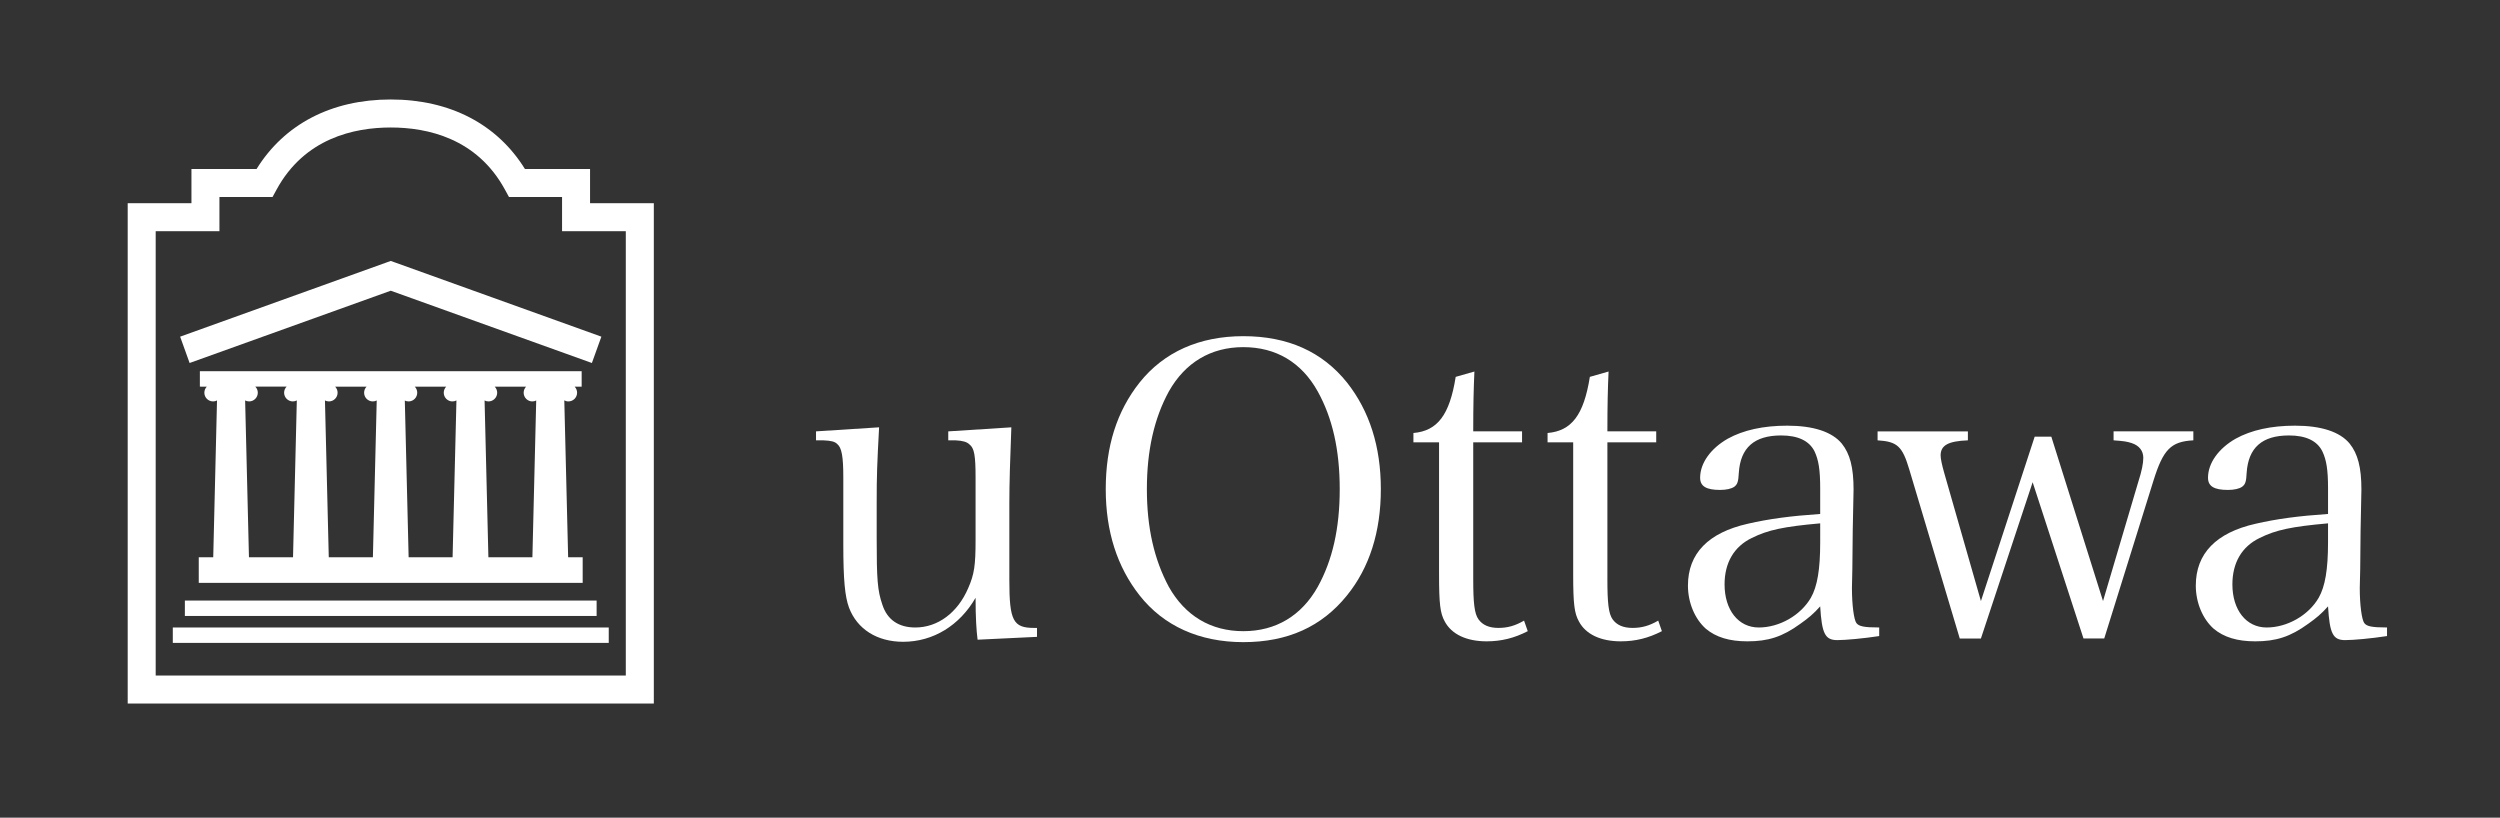
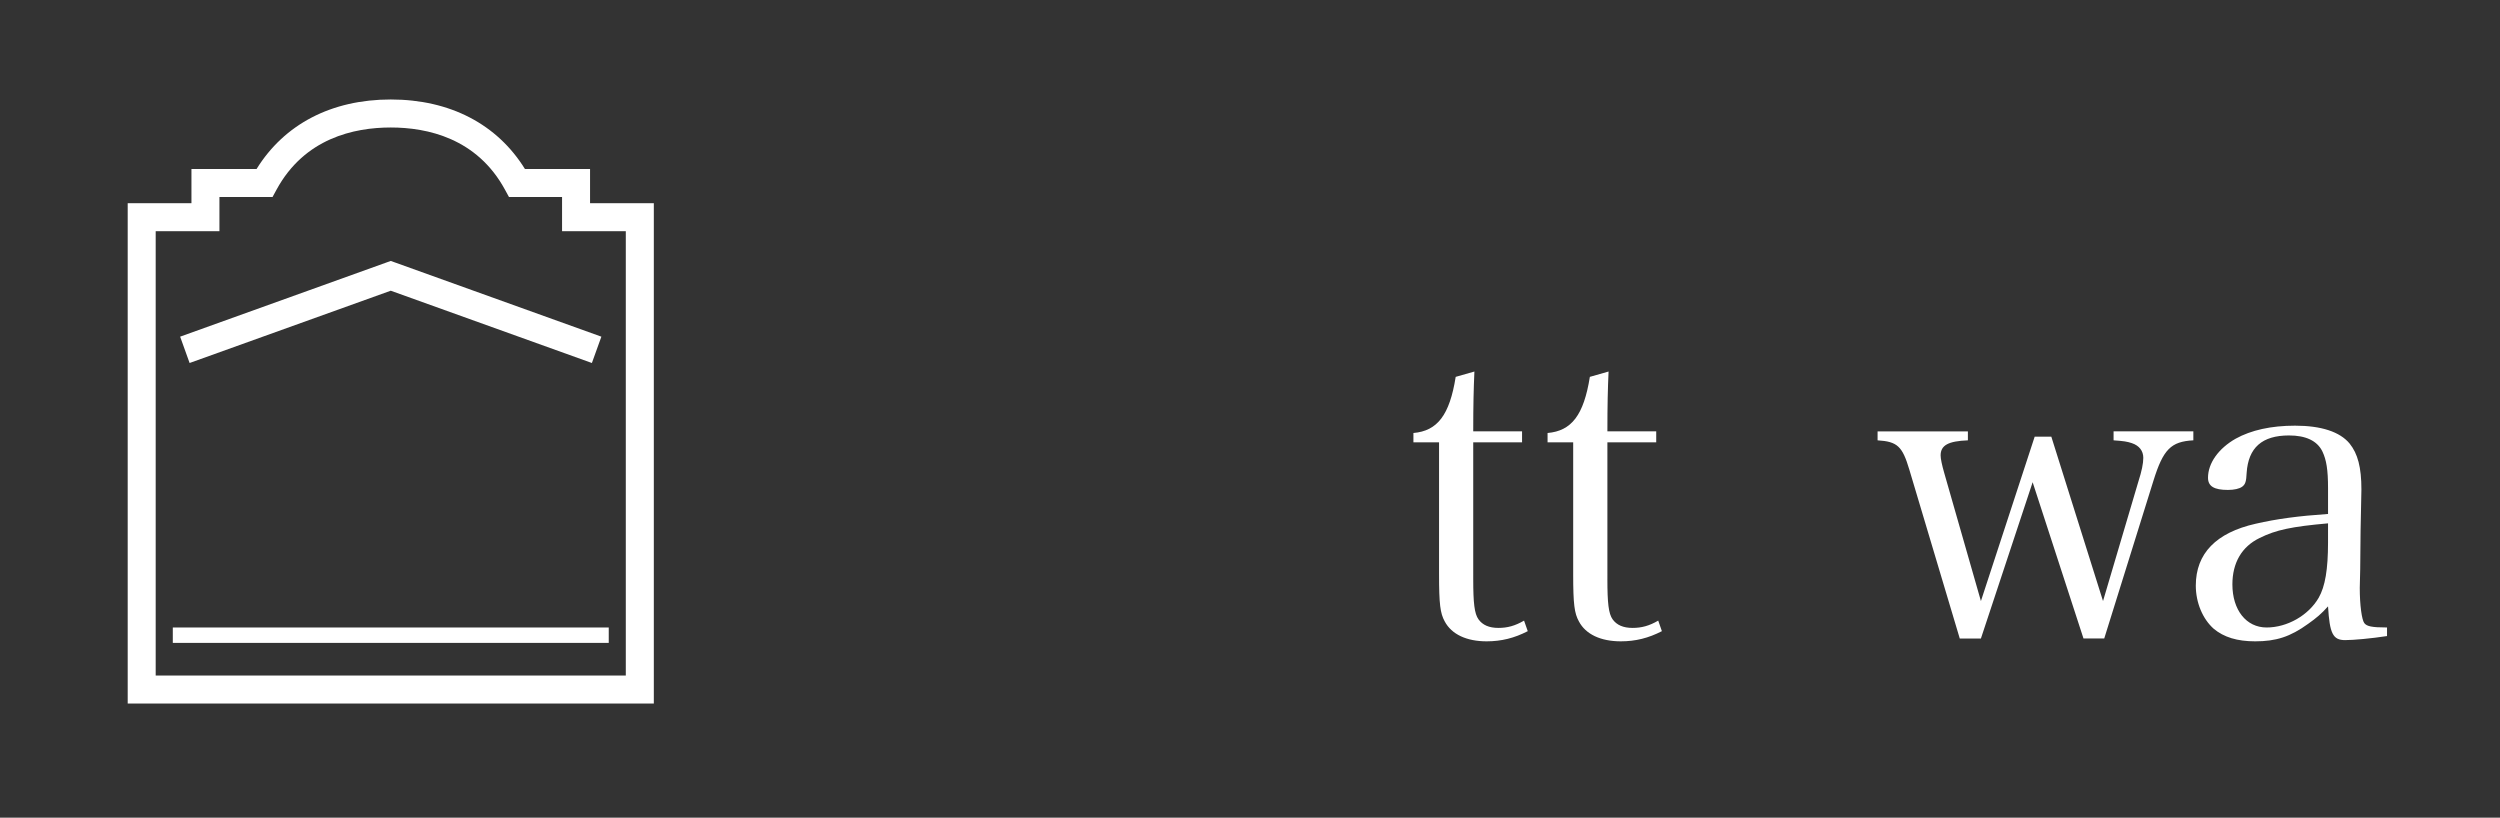
<svg xmlns="http://www.w3.org/2000/svg" version="1.1" x="0px" y="0px" width="266px" height="87px" viewBox="-13.587 -10.585 266 87" overflow="visible" enable-background="new -13.587 -10.585 266 87" xml:space="preserve">
  <rect x="-13.587" y="-10.585" width="266" height="87" fill="#333333" stroke="none" />
  <defs>
</defs>
  <g>
-     <path fill="#FFFFFF" d="M90.428,57.479c-0.129-1.036-0.214-2.338-0.214-4.459c-1.691,2.941-4.507,4.681-7.707,4.681   c-2.772,0-4.896-1.344-5.761-3.64c-0.431-1.17-0.605-2.944-0.605-6.713v-7.143c0-2.253-0.174-3.159-0.649-3.55   c-0.263-0.26-0.649-0.351-1.476-0.389c-0.56,0-0.56,0-0.779,0v-0.954l6.712-0.431c-0.214,4.022-0.257,5.064-0.257,8.052V46.7   c0,4.372,0.084,5.542,0.606,7.057c0.518,1.602,1.73,2.423,3.506,2.423c2.38,0,4.503-1.559,5.631-4.199   c0.646-1.47,0.779-2.425,0.779-5.107v-6.668c0-2.295-0.133-3.118-0.652-3.506c-0.263-0.261-0.693-0.395-1.473-0.433h-0.781v-0.954   l6.713-0.431c-0.13,3.245-0.214,6.102-0.214,8.052v8.183c0,4.332,0.391,5.109,2.638,5.109h0.305v0.95L90.428,57.479L90.428,57.479z   " />
-     <path fill="#FFFFFF" d="M110.776,51.853c1.73,3.077,4.461,4.719,7.925,4.719s6.191-1.642,7.922-4.719   c1.558-2.815,2.337-6.195,2.337-10.389c0-4.202-0.779-7.581-2.337-10.395c-1.73-3.114-4.458-4.718-7.922-4.718   s-6.194,1.646-7.925,4.718c-1.559,2.857-2.335,6.275-2.335,10.395C108.441,45.571,109.218,48.95,110.776,51.853L110.776,51.853z    M107.661,30.12c2.595-3.251,6.363-4.936,11.04-4.936c4.719,0,8.398,1.643,11.037,4.936c2.382,3.026,3.597,6.792,3.597,11.344   c0,4.544-1.215,8.354-3.597,11.295c-2.684,3.336-6.318,4.979-11.037,4.979c-4.677,0-8.486-1.73-11.04-4.979   c-2.382-3.027-3.597-6.794-3.597-11.295C104.064,36.912,105.235,33.189,107.661,30.12L107.661,30.12z" />
    <path fill="#FFFFFF" d="M143.165,51.031c0,2.55,0.125,3.68,0.562,4.284c0.435,0.605,1.124,0.91,2.119,0.91   c0.951,0,1.774-0.219,2.726-0.777l0.394,1.123c-1.429,0.739-2.813,1.082-4.375,1.082c-2.121,0-3.723-0.736-4.461-2.12   c-0.477-0.868-0.602-1.819-0.602-5.022V36.482h-2.727v-0.996c2.551-0.22,3.851-1.904,4.498-5.973l1.991-0.568   c-0.082,1.863-0.125,3.51-0.125,6.367h5.195v1.17h-5.195V51.031L143.165,51.031z" />
    <path fill="#FFFFFF" d="M157.439,51.031c0,2.55,0.125,3.68,0.559,4.284c0.436,0.605,1.126,0.91,2.124,0.91   c0.951,0,1.775-0.219,2.726-0.777l0.39,1.123c-1.427,0.739-2.812,1.082-4.37,1.082c-2.124,0-3.729-0.736-4.46-2.12   c-0.479-0.868-0.608-1.819-0.608-5.022V36.482h-2.726v-0.996c2.553-0.22,3.851-1.904,4.5-5.973l1.991-0.568   c-0.083,1.863-0.125,3.51-0.125,6.367h5.195v1.17h-5.195V51.031L157.439,51.031z" />
-     <path fill="#FFFFFF" d="M180.081,45.099c-3.854,0.344-5.543,0.693-7.275,1.556c-1.901,0.916-2.899,2.646-2.899,4.938   c0,2.728,1.47,4.587,3.638,4.587c2.208,0,4.459-1.297,5.543-3.16c0.691-1.209,0.994-3.028,0.994-5.887V45.099L180.081,45.099z    M186.361,57.092c-1.691,0.26-3.598,0.431-4.462,0.431c-1.298,0-1.644-0.692-1.818-3.591c-0.692,0.779-1.255,1.252-2.12,1.86   c-1.904,1.384-3.423,1.861-5.629,1.861c-1.904,0-3.337-0.435-4.417-1.34c-1.17-1.041-1.905-2.773-1.905-4.59   c0-3.421,2.167-5.631,6.366-6.581c2.251-0.518,4.544-0.825,7.705-1.041v-2.727c0-1.993-0.175-3.03-0.604-3.938   c-0.568-1.133-1.777-1.689-3.552-1.689c-2.854,0-4.332,1.298-4.503,3.981c-0.047,0.91-0.132,1.211-0.477,1.474   c-0.306,0.219-0.866,0.342-1.518,0.342c-1.469,0-2.121-0.389-2.121-1.295c0-1.563,1.126-3.12,2.944-4.157   c1.646-0.91,3.767-1.385,6.322-1.385c2.769,0,4.763,0.646,5.804,1.903c0.865,1.077,1.255,2.511,1.255,4.894   c0,0.129,0,0.129-0.088,4.373l-0.042,4.113l-0.043,1.989c0,1.82,0.213,3.378,0.475,3.729c0.262,0.343,0.777,0.471,2.427,0.471   V57.092L186.361,57.092z" />
    <path fill="#FFFFFF" d="M197.182,57.352h-2.25l-5.367-17.97c-0.736-2.47-1.257-2.986-3.377-3.115v-0.954h9.609v0.954   c-2.077,0.082-2.901,0.519-2.901,1.602c0,0.345,0.132,0.997,0.393,1.902l3.894,13.598l5.72-17.49h1.772l5.5,17.49l3.766-12.729   c0.349-1.083,0.52-1.909,0.52-2.513c0-0.738-0.433-1.299-1.214-1.56c-0.519-0.172-0.823-0.219-1.949-0.301v-0.954h8.488v0.954   c-2.381,0.129-3.202,0.953-4.242,4.284l-5.24,16.801h-2.207l-5.41-16.628L197.182,57.352L197.182,57.352z" />
    <path fill="#FFFFFF" d="M234.115,45.099c-3.852,0.344-5.543,0.693-7.272,1.556c-1.908,0.916-2.903,2.646-2.903,4.938   c0,2.728,1.473,4.587,3.64,4.587c2.207,0,4.46-1.297,5.54-3.16c0.693-1.209,0.996-3.028,0.996-5.887V45.099L234.115,45.099z    M240.393,57.092c-1.688,0.26-3.59,0.431-4.46,0.431c-1.297,0-1.646-0.692-1.817-3.591c-0.692,0.779-1.255,1.252-2.118,1.86   c-1.91,1.384-3.425,1.861-5.631,1.861c-1.903,0-3.335-0.435-4.417-1.34c-1.171-1.041-1.904-2.773-1.904-4.59   c0-3.421,2.165-5.631,6.364-6.581c2.25-0.518,4.545-0.825,7.706-1.041v-2.727c0-1.993-0.173-3.03-0.607-3.938   c-0.561-1.133-1.772-1.689-3.547-1.689c-2.861,0-4.331,1.298-4.506,3.981c-0.043,0.91-0.128,1.211-0.477,1.474   c-0.298,0.219-0.863,0.342-1.517,0.342c-1.468,0-2.117-0.389-2.117-1.295c0-1.563,1.126-3.12,2.943-4.157   c1.644-0.91,3.767-1.385,6.32-1.385c2.771,0,4.765,0.646,5.805,1.903c0.862,1.077,1.254,2.511,1.254,4.894   c0,0.129,0,0.129-0.088,4.373l-0.04,4.113l-0.047,1.989c0,1.82,0.217,3.378,0.48,3.729c0.256,0.343,0.776,0.471,2.42,0.471V57.092   L240.393,57.092z" />
    <path fill="#FFFFFF" d="M14.524,10.378h0.886l0.423-0.777c2.974-5.475,8.251-6.621,12.156-6.621c3.903,0,9.181,1.146,12.155,6.621   l0.424,0.777c0,0,3.919,0,5.648,0c0,1.038,0,3.637,0,3.637s4.97,0,6.782,0c0,2.717,0,44.558,0,47.277c-2.731,0-47.287,0-50.02,0   c0-2.72,0-44.561,0-47.277c1.814,0,6.782,0,6.782,0s0-2.599,0-3.637C11.49,10.378,14.524,10.378,14.524,10.378L14.524,10.378z    M13.71,7.399c-1.232,0-6.927,0-6.927,0s0,2.598,0,3.635c-1.814,0-6.783,0-6.783,0v53.236h55.98V11.034c0,0-4.97,0-6.785,0   c0-1.037,0-3.635,0-3.635s-5.695,0-6.927,0C39.319,2.636,34.303,0,27.989,0C21.675,0,16.659,2.636,13.71,7.399L13.71,7.399z" />
-     <polygon fill="#FFFFFF" points="6.083,53.314 49.893,53.314 49.893,54.953 6.083,54.953 6.083,53.314 6.083,53.314  " />
    <polygon fill="#FFFFFF" points="4.799,56.18 51.183,56.18 51.183,57.818 4.799,57.818 4.799,56.18 4.799,56.18  " />
    <path fill="#FFFFFF" d="M27.485,17.36L5.58,25.236l1.007,2.802c0,0,20.44-7.347,21.402-7.692   c0.962,0.346,21.401,7.692,21.401,7.692l1.009-2.802l-22.41-8.058L27.485,17.36L27.485,17.36z" />
-     <path fill="#FFFFFF" d="M43.06,48.705h-4.682l-0.406-16.681c0.124,0.063,0.263,0.103,0.411,0.103c0.513,0,0.931-0.415,0.931-0.928   c0-0.251-0.102-0.479-0.265-0.646h3.343c-0.161,0.166-0.262,0.395-0.262,0.646c0,0.513,0.416,0.928,0.927,0.928   c0.146,0,0.285-0.038,0.409-0.1L43.06,48.705L43.06,48.705z M34.569,48.705h-4.678l-0.406-16.669   c0.12,0.057,0.253,0.091,0.394,0.091c0.512,0,0.928-0.415,0.928-0.928c0-0.251-0.102-0.479-0.263-0.646h3.347   c-0.162,0.166-0.263,0.395-0.263,0.646c0,0.513,0.417,0.928,0.926,0.928c0.153,0,0.296-0.041,0.424-0.106L34.569,48.705   L34.569,48.705z M26.089,48.705h-4.695l-0.406-16.682c0.127,0.064,0.269,0.104,0.42,0.104c0.509,0,0.926-0.415,0.926-0.928   c0-0.251-0.101-0.479-0.263-0.646h3.346c-0.162,0.166-0.263,0.395-0.263,0.646c0,0.513,0.416,0.928,0.928,0.928   c0.15,0,0.289-0.039,0.414-0.104L26.089,48.705L26.089,48.705z M17.591,48.705h-4.689l-0.407-16.684   c0.127,0.065,0.269,0.105,0.42,0.105c0.512,0,0.928-0.415,0.928-0.928c0-0.251-0.102-0.479-0.264-0.646h3.328   c-0.162,0.166-0.265,0.395-0.265,0.646c0,0.513,0.419,0.928,0.931,0.928c0.151,0,0.293-0.04,0.421-0.106L17.591,48.705   L17.591,48.705z M46.863,48.705l-0.409-16.692c0.129,0.07,0.274,0.114,0.432,0.114c0.514,0,0.93-0.415,0.93-0.928   c0-0.251-0.101-0.479-0.263-0.646h0.748v-1.641H7.679v1.641H8.42c-0.162,0.166-0.264,0.395-0.264,0.646   c0,0.513,0.416,0.928,0.934,0.928c0.148,0,0.288-0.039,0.413-0.104L9.101,48.705h-1.54v2.73h40.849v-2.73H46.863L46.863,48.705z" />
  </g>
</svg>